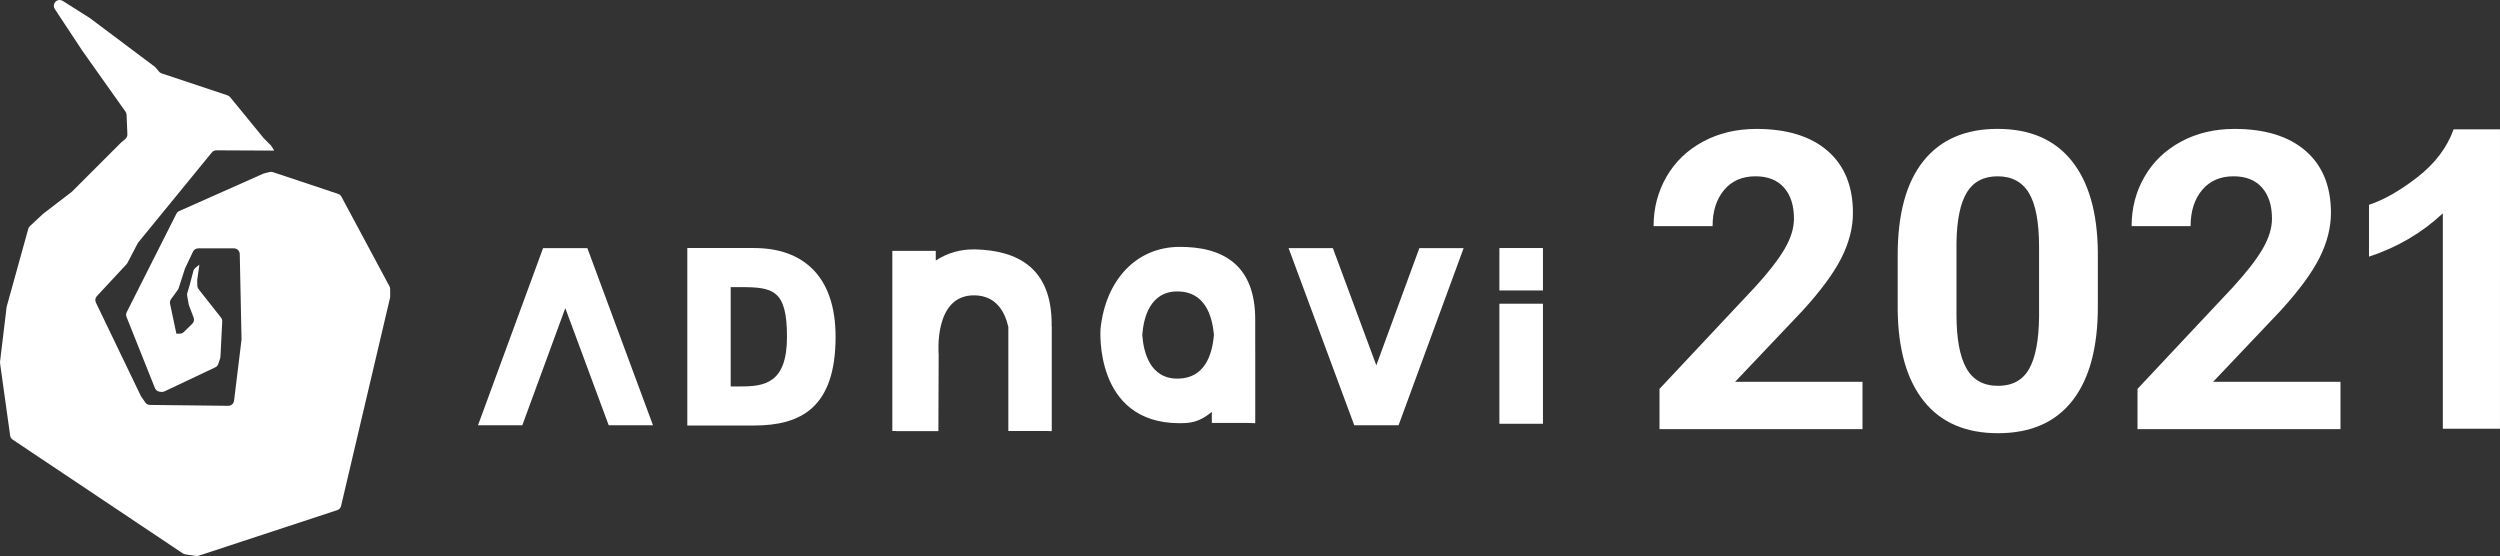
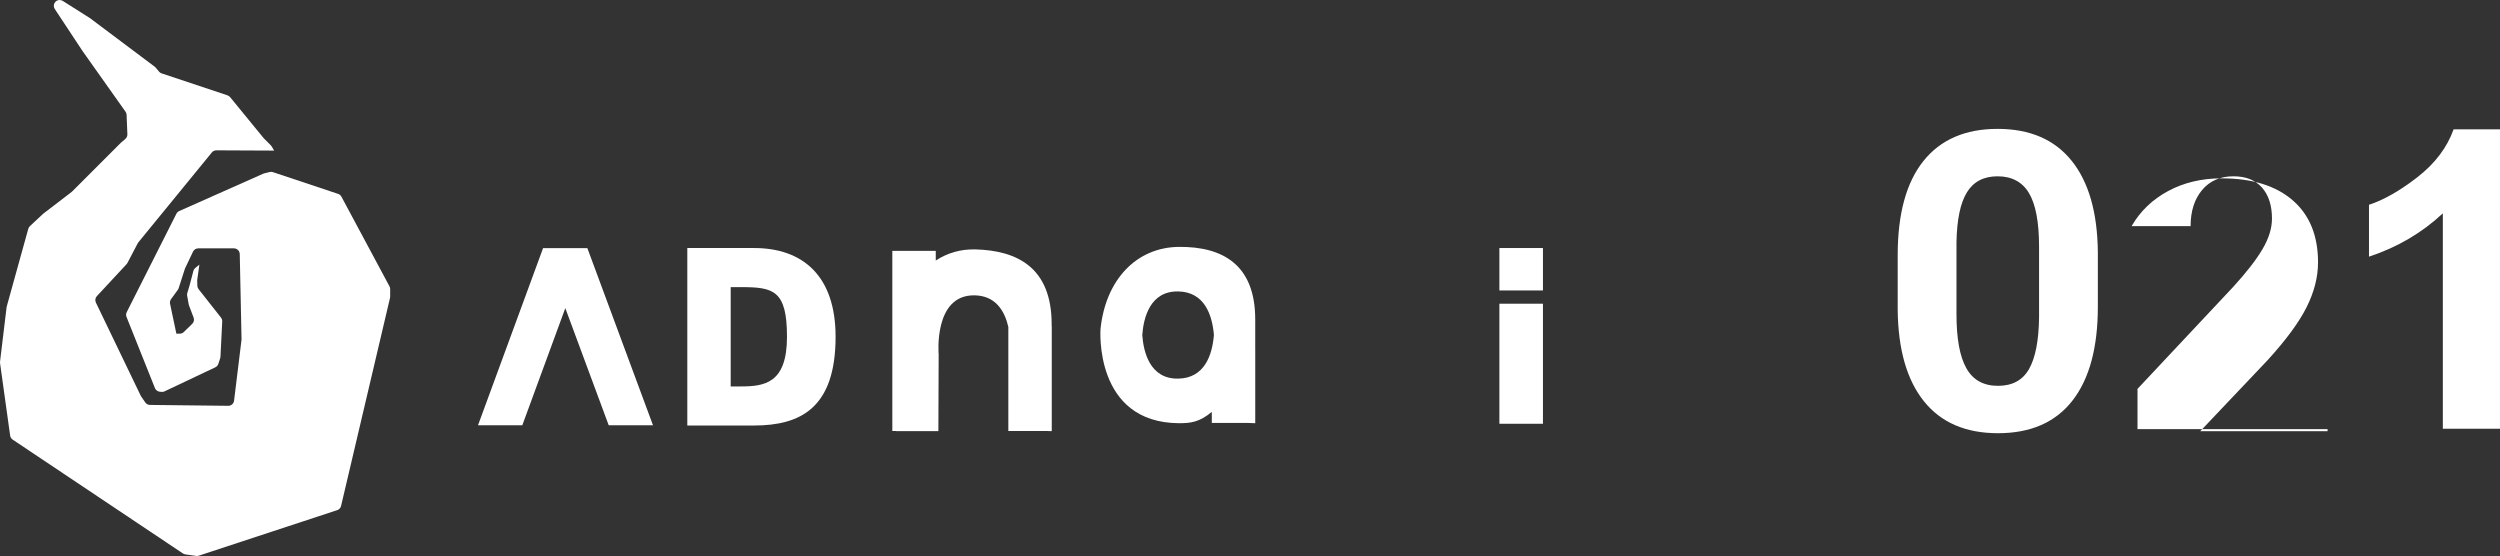
<svg xmlns="http://www.w3.org/2000/svg" version="1.1" id="レイヤー_1" x="0px" y="0px" viewBox="0 0 1418.79 315.53" style="enable-background:new 0 0 1418.79 315.53;" xml:space="preserve">
  <rect x="0" y="0" width="1418.79" height="315.53" fill="#333333" stroke="none" />
  <style type="text/css">
	.st0{fill:#1F2E54;}
	.st1{fill:#FFFFFF;}
</style>
  <g>
    <path class="st1" d="M33.84,0L33.84,0c0.62,0,1.23,0.18,1.76,0.51l15.42,9.76c0.07,0.05,0.14,0.1,0.21,0.15l36.59,27.44   c0.2,0.15,0.39,0.33,0.55,0.53l1.87,2.25c0.39,0.47,0.91,0.82,1.49,1.01l37.38,12.47c0.59,0.2,1.11,0.56,1.51,1.04l18.89,23.09   c0.07,0.08,0.14,0.16,0.22,0.24l3.94,3.96c0.19,0.19,0.35,0.4,0.49,0.63l1.43,2.38l-32.81-0.15c-0.99,0-1.93,0.44-2.56,1.21   l-41.7,51.01c-0.14,0.17-0.26,0.36-0.37,0.56l-5.84,11.15c-0.14,0.26-0.31,0.5-0.51,0.71l-16.82,18.1   c-0.92,0.99-1.14,2.45-0.56,3.67l25.42,52.81c0.07,0.15,0.15,0.29,0.25,0.43l2.33,3.41c0.61,0.89,1.61,1.42,2.68,1.43l44.43,0.5   c1.68,0.02,3.1-1.23,3.3-2.89l4.22-34.53c0.02-0.16,0.03-0.31,0.02-0.47l-1.01-48.24c-0.04-1.79-1.5-3.22-3.29-3.22H112.5   c-1.27,0-2.43,0.73-2.97,1.88l-4.45,9.35c-0.06,0.13-0.12,0.27-0.16,0.4l-3.53,10.96c-0.11,0.33-0.26,0.64-0.47,0.92l-3.85,5.31   c-0.55,0.75-0.75,1.7-0.56,2.61l3.58,16.99h1.92c0.86,0,1.68-0.33,2.29-0.93l4.8-4.66c0.94-0.91,1.25-2.3,0.78-3.53l-2.62-6.92   c-0.07-0.19-0.13-0.38-0.16-0.58l-0.89-4.91c-0.09-0.51-0.06-1.03,0.08-1.53l1.4-4.7l2.05-7.84c0.18-0.69,0.58-1.3,1.13-1.74   l2.29-1.83l-1.22,8.51c-0.03,0.19-0.04,0.38-0.03,0.57l0.09,2.89c0.02,0.7,0.27,1.38,0.7,1.93l12.71,16.14   c0.49,0.62,0.74,1.41,0.7,2.2l-1,20.07c-0.01,0.3-0.07,0.6-0.17,0.88l-1.05,3.14c-0.28,0.85-0.9,1.55-1.71,1.93l-28.86,13.67   c-0.58,0.28-1.23,0.38-1.87,0.28l-0.94-0.13c-1.17-0.17-2.15-0.94-2.59-2.04L71.8,179.86c-0.35-0.88-0.31-1.86,0.12-2.71   l28.19-55.85c0.34-0.68,0.91-1.22,1.6-1.53l47.64-21.18c0.17-0.08,0.36-0.14,0.54-0.19l3.13-0.78c0.61-0.15,1.24-0.13,1.84,0.07   l37.04,12.35c0.8,0.27,1.46,0.83,1.86,1.57l27.28,50.9c0.26,0.48,0.39,1.01,0.39,1.56v4.23c0,0.25-0.03,0.51-0.09,0.75   l-27.78,118.09c-0.26,1.12-1.09,2.02-2.18,2.37l-78.6,25.85c-0.48,0.16-0.99,0.2-1.5,0.13l-6.11-0.88   c-0.49-0.07-0.95-0.25-1.36-0.52L7.19,249.49c-0.78-0.52-1.3-1.35-1.43-2.28l-5.73-41.1c-0.04-0.28-0.04-0.57-0.01-0.85l3.72-30.88   c0.02-0.16,0.05-0.33,0.1-0.49l12.21-44.03c0.16-0.58,0.48-1.11,0.93-1.53l7.37-6.88c0.08-0.07,0.16-0.14,0.24-0.21l16.02-12.28   c0.11-0.09,0.22-0.18,0.33-0.29l27.51-27.51c0.06-0.06,0.12-0.12,0.18-0.17l2.51-2.15c0.76-0.66,1.19-1.62,1.15-2.63l-0.44-11.04   c-0.03-0.64-0.23-1.25-0.6-1.77L46.76,28.84L31.09,5.11C29.65,2.92,31.22,0,33.84,0z" />
    <g>
      <path class="st1" d="M427.92,140.76h-37.86v100.72h37.86c26.25,0,46.29-9.85,46.29-50.36    C474.21,156.53,455.57,140.76,427.92,140.76z M420.21,219.31c-0.9,0-5.53,0-5.53,0v-56.36h5.79c18.36,0,26.16,1.65,26.16,28.18    C446.63,217.64,433.81,219.31,420.21,219.31z" />
-       <polygon class="st1" points="781.08,207.32 756.43,140.83 731.3,140.83 768.57,241.36 793.7,241.36 830.63,140.83 805.5,140.83       " />
      <polygon class="st1" points="308.2,140.83 271.27,241.36 296.41,241.36 320.82,174.87 345.46,241.36 370.59,241.36 333.34,140.83       " />
      <rect x="850.93" y="172.36" class="st1" width="24.72" height="68.13" />
      <path class="st1" d="M596.83,183.98c0-32.18-19.59-41.8-43.23-42.44c-8.42-0.23-16.05,2.05-22.54,6.32v-5.5h-24.65v102.23h2.18    v0.09h23.96l0.16-43.49c0,0-3.07-34.02,20.43-33.58c11.72,0.22,16.95,8.57,19.11,17.91v59.08h22.02l2.55,0.09v-0.09h0.07v-59.56    h-0.07V183.98z" />
      <path class="st1" d="M712.36,186.71v-5.43c0-31.21-18.63-41.36-43.23-41.17c-24.04,0.18-41.65,18.46-44.57,46.6    c0,0-3.9,53.21,44.57,53.46c6.74,0.04,11.73-0.7,18.59-6.43v6.28h20.25l4.39,0.15v-0.15h0.01v-41.89h-0.01V186.71z M668.67,214.88    c-16.06,0.29-19.71-15.02-20.41-24.75c0.71-9.73,4.36-25.03,20.41-24.74c14.85,0.27,19.26,13.2,20.25,24.68    C687.96,201.59,683.58,214.61,668.67,214.88z" />
      <rect x="850.93" y="140.76" class="st1" width="24.72" height="24.08" />
    </g>
    <g>
-       <path class="st1" d="M1057,243.55H941.79v-22.86l54.37-57.95c7.46-8.16,12.99-15.28,16.57-21.36c3.58-6.08,5.37-11.85,5.37-17.32    c0-7.46-1.89-13.33-5.66-17.6c-3.77-4.27-9.16-6.41-16.16-6.41c-7.55,0-13.49,2.6-17.84,7.79c-4.35,5.19-6.52,12.03-6.52,20.49    h-33.48c0-10.24,2.44-19.59,7.33-28.05c4.89-8.47,11.79-15.1,20.72-19.91c8.93-4.81,19.05-7.21,30.36-7.21    c17.31,0,30.76,4.16,40.35,12.47c9.58,8.31,14.37,20.05,14.37,35.21c0,8.31-2.16,16.78-6.47,25.4    c-4.31,8.62-11.7,18.66-22.17,30.13l-38.21,40.29H1057V243.55z" />
      <path class="st1" d="M1190.56,174.05c0,23.24-4.81,41.02-14.43,53.33c-9.62,12.32-23.71,18.47-42.25,18.47    c-18.32,0-32.32-6.04-42.02-18.13c-9.7-12.08-14.66-29.4-14.89-51.95v-30.94c0-23.47,4.87-41.29,14.6-53.45    c9.73-12.16,23.76-18.24,42.08-18.24c18.32,0,32.32,6.02,42.02,18.07c9.7,12.04,14.66,29.34,14.89,51.89V174.05z M1157.2,140.04    c0-13.94-1.91-24.09-5.72-30.45c-3.81-6.36-9.75-9.53-17.84-9.53c-7.85,0-13.64,3.02-17.37,9.07c-3.73,6.05-5.71,15.5-5.94,28.37    v40.91c0,13.71,1.86,23.9,5.6,30.56c3.73,6.66,9.72,10,17.95,10c8.16,0,14.05-3.2,17.66-9.59c3.62-6.39,5.5-16.18,5.66-29.35    V140.04z" />
-       <path class="st1" d="M1328.28,243.55h-115.21v-22.86l54.37-57.95c7.46-8.16,12.99-15.28,16.57-21.36    c3.58-6.08,5.37-11.85,5.37-17.32c0-7.46-1.89-13.33-5.66-17.6c-3.77-4.27-9.16-6.41-16.16-6.41c-7.55,0-13.49,2.6-17.84,7.79    c-4.35,5.19-6.52,12.03-6.52,20.49h-33.48c0-10.24,2.44-19.59,7.33-28.05c4.89-8.47,11.79-15.1,20.72-19.91    c8.93-4.81,19.05-7.21,30.36-7.21c17.31,0,30.76,4.16,40.35,12.47c9.58,8.31,14.37,20.05,14.37,35.21c0,8.31-2.16,16.78-6.47,25.4    c-4.31,8.62-11.7,18.66-22.17,30.13l-38.21,40.29h72.26V243.55z" />
+       <path class="st1" d="M1328.28,243.55h-115.21v-22.86l54.37-57.95c7.46-8.16,12.99-15.28,16.57-21.36    c3.58-6.08,5.37-11.85,5.37-17.32c0-7.46-1.89-13.33-5.66-17.6c-3.77-4.27-9.16-6.41-16.16-6.41c-7.55,0-13.49,2.6-17.84,7.79    c-4.35,5.19-6.52,12.03-6.52,20.49h-33.48c4.89-8.47,11.79-15.1,20.72-19.91    c8.93-4.81,19.05-7.21,30.36-7.21c17.31,0,30.76,4.16,40.35,12.47c9.58,8.31,14.37,20.05,14.37,35.21c0,8.31-2.16,16.78-6.47,25.4    c-4.31,8.62-11.7,18.66-22.17,30.13l-38.21,40.29h72.26V243.55z" />
      <path class="st1" d="M1418.79,243.32h-32.44V121.07c-11.85,11.08-25.82,19.28-41.91,24.59v-29.44    c8.47-2.77,17.66-8.02,27.59-15.76c9.93-7.73,16.74-16.76,20.43-27.07h26.32V243.32z" />
    </g>
  </g>
</svg>